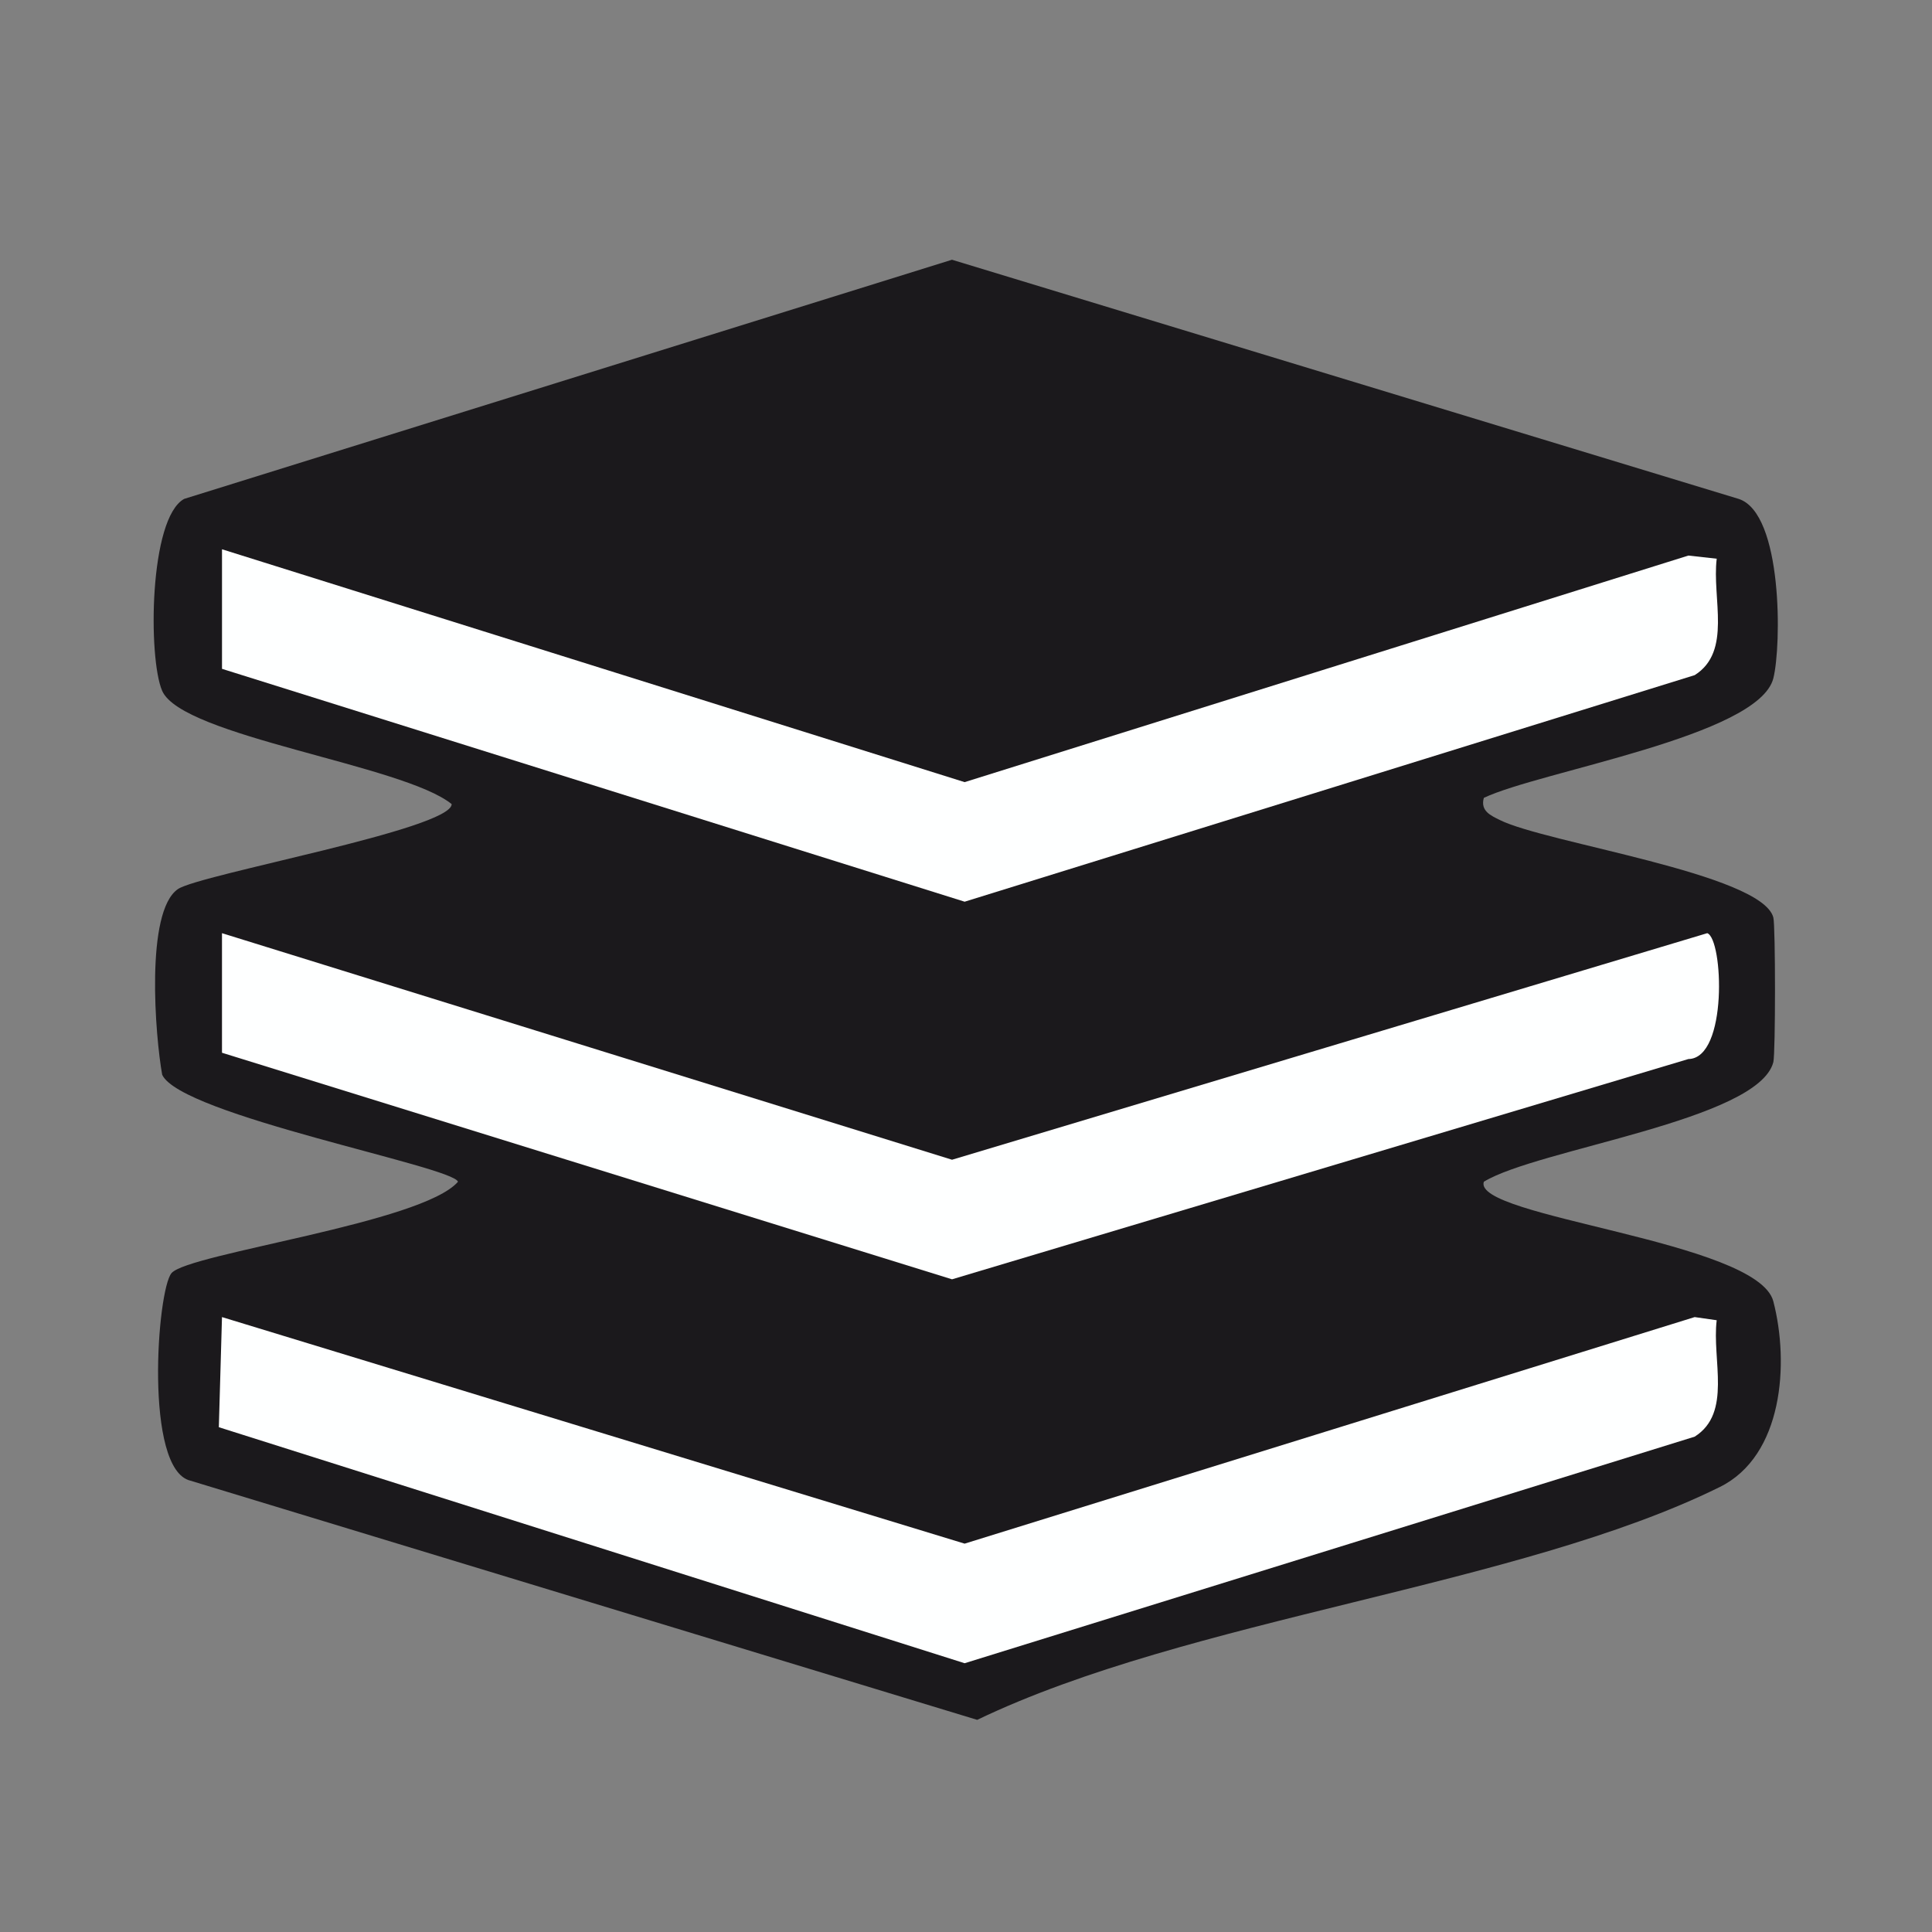
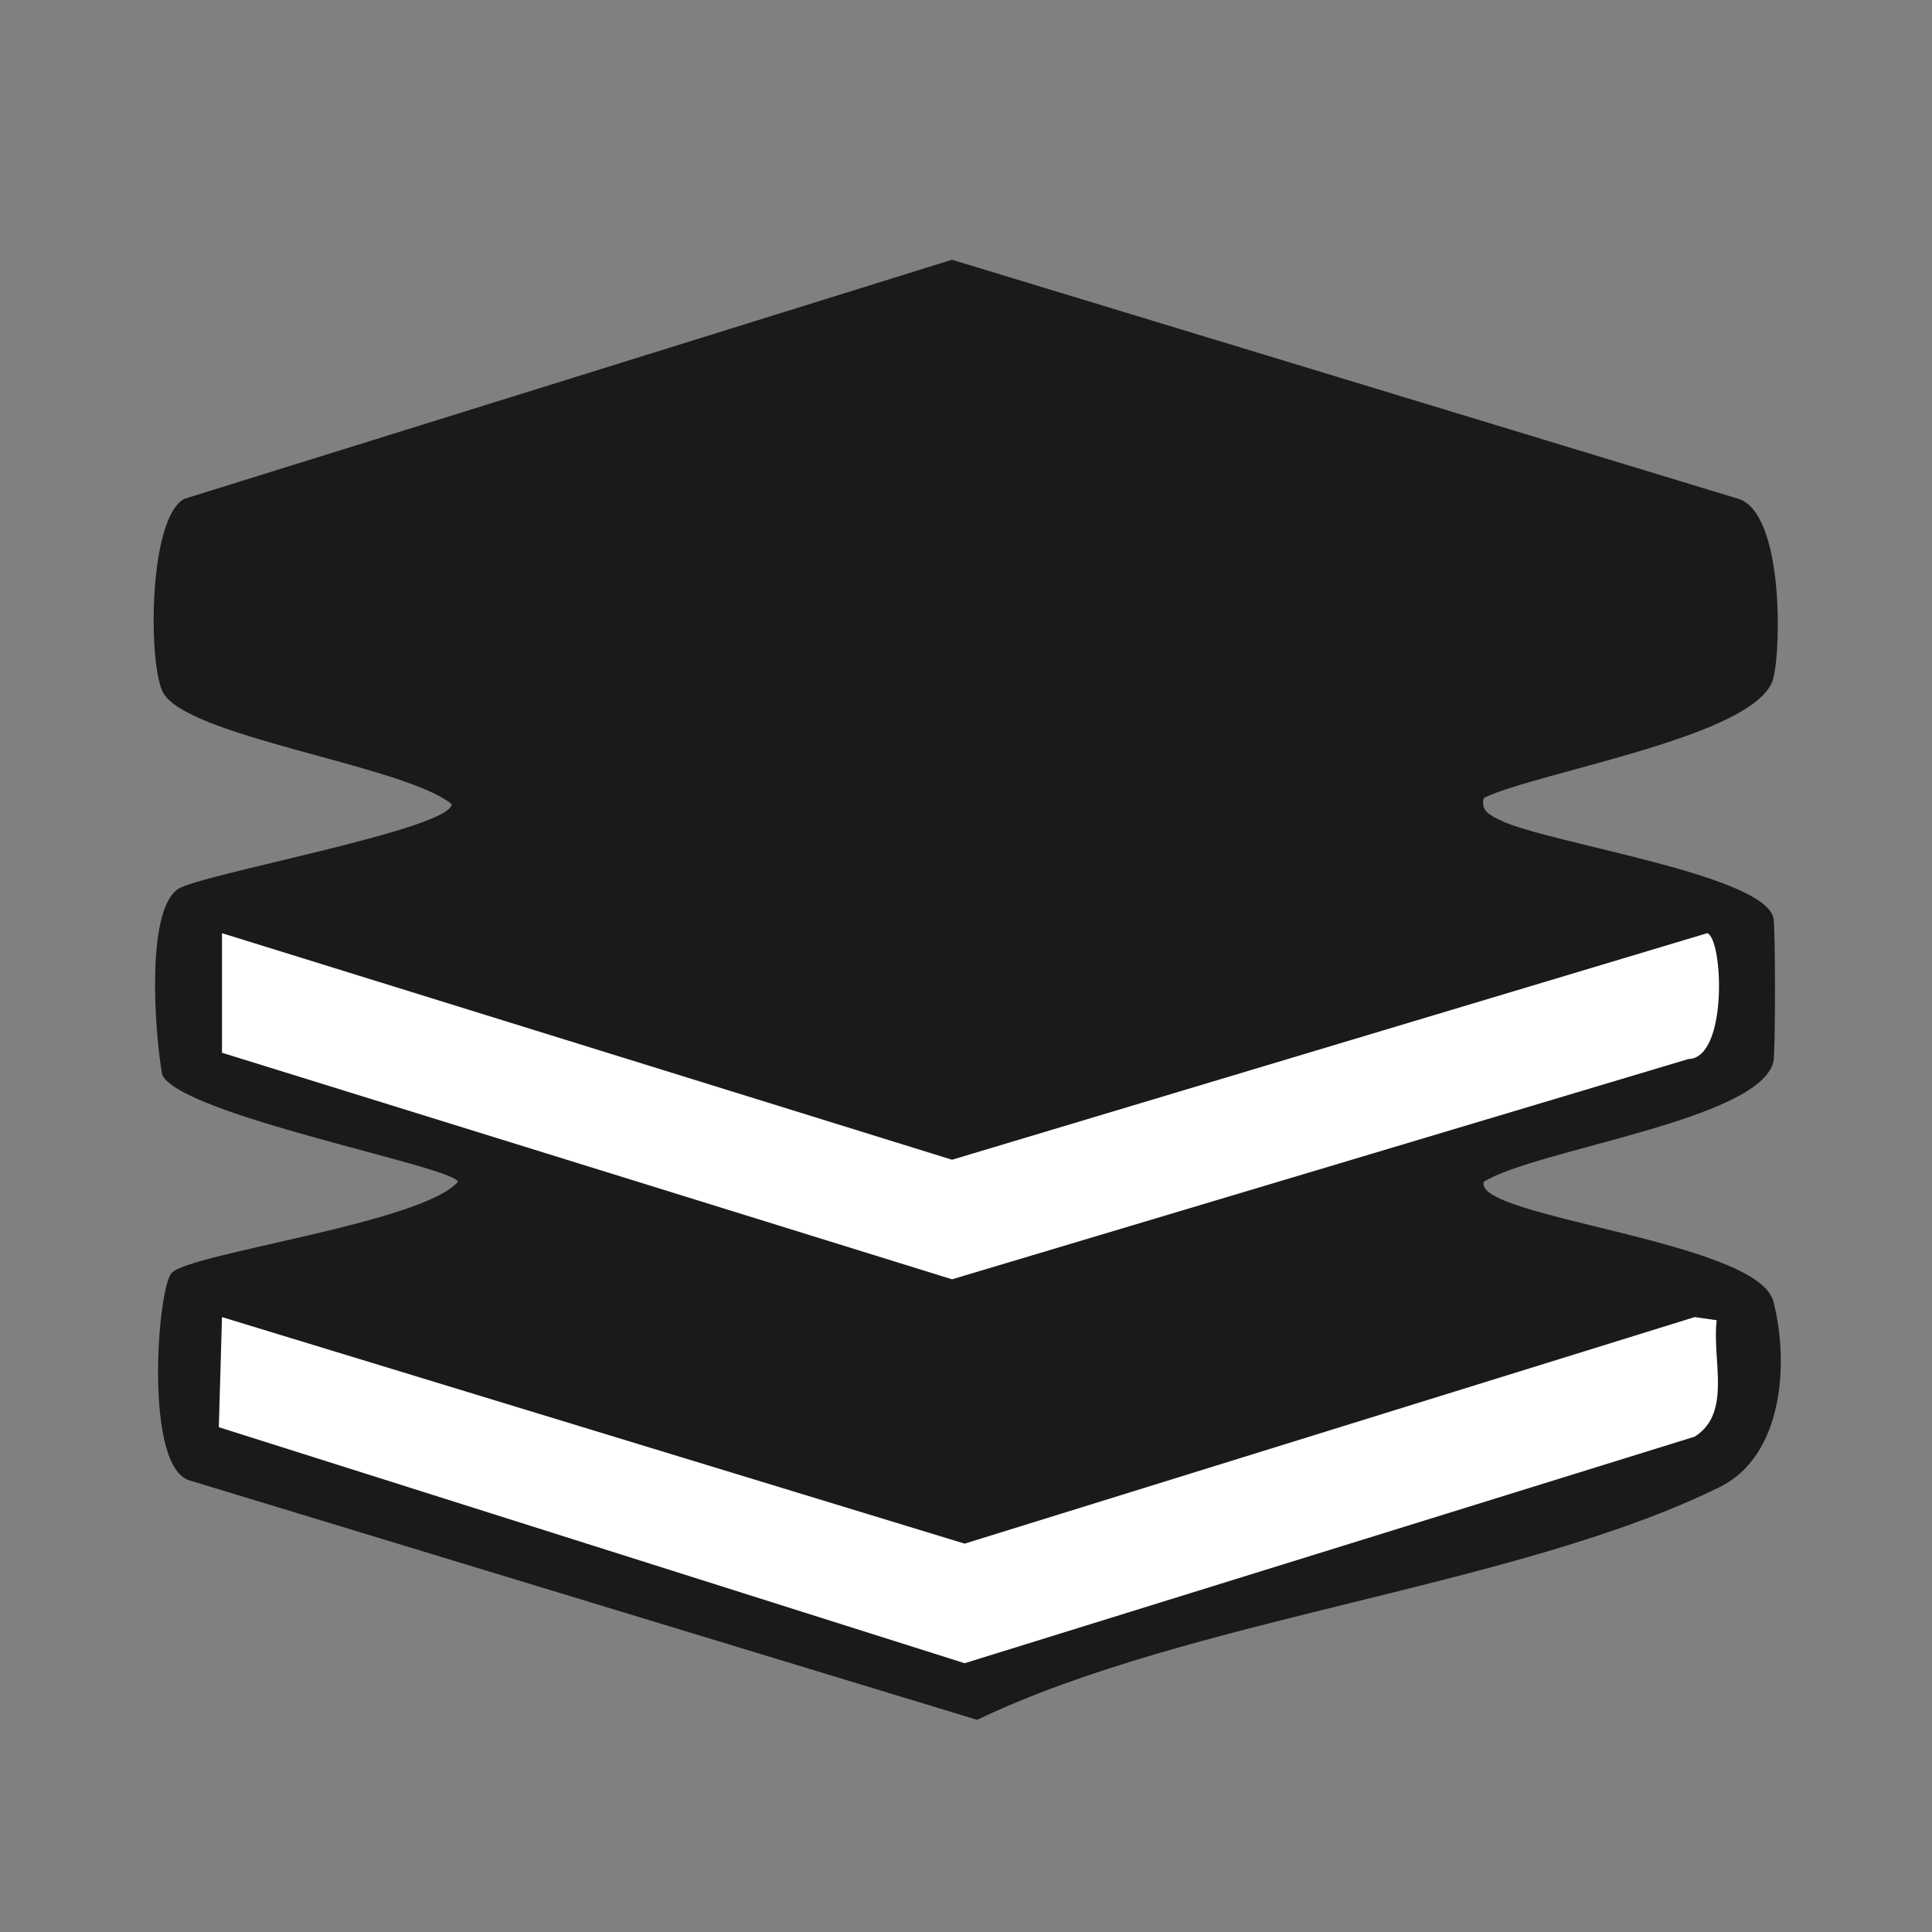
<svg xmlns="http://www.w3.org/2000/svg" id="Layer_1" data-name="Layer 1" viewBox="0 0 1000 1000">
  <rect x="0" y="0" width="1000" height="1000" fill="#808080" stroke="none" />
  <defs>
    <style>
      .cls-1 {
        fill: #1b191c;
      }

      .cls-2 {
        fill: #feffff;
      }
    </style>
  </defs>
  <g id="Generative_Object" data-name="Generative Object">
    <g>
      <path class="cls-1" d="M492.77,134.45l407.19,123.79c22.86,7.42,22.15,76.07,17.92,92.84-7.57,29.99-120.74,48.04-149.85,61.89-1.93,6.86,3.76,9.19,8.14,11.4,23.69,11.95,135.62,27.76,141.7,50.49,1.15,4.29,1.15,70.49,0,74.92-7.81,30.13-122.24,44.95-149.85,61.89-6.01,18.4,141.7,30.52,149.85,61.89,8.35,32.15,4.98,79.96-27.69,96.1-104.24,51.5-274.61,67.79-384.39,120.53l-407.19-123.79c-24.17-5.66-17.27-99.08-9.77-107.5,9.11-10.22,129.69-25.82,148.22-47.23-2.33-7.92-143.43-34.42-153.1-55.38-3.6-19.86-8.86-84.46,8.14-96.1,11.19-7.66,141.55-30.96,141.7-43.98-24.89-20.32-139.56-34.97-149.85-58.64-7.33-16.87-6.81-89.41,11.4-99.35l397.42-123.79Z" />
      <path class="cls-2" d="M114.9,483.01l377.87,117.27,390.9-117.27c8.25,2.93,10.79,64.85-9.77,65.15l-381.13,114.01-377.87-117.27v-61.89Z" />
-       <path class="cls-2" d="M114.9,284.3l384.39,120.53,374.62-117.27,14.66,1.63c-2.54,20.49,8.05,48-11.4,60.26l-377.87,117.27-384.39-120.53v-61.89Z" />
      <path class="cls-2" d="M114.9,681.72l384.39,117.27,377.87-117.27,11.4,1.63c-2.54,20.49,8.05,48-11.4,60.26l-377.87,117.27-386.02-122.16,1.63-57.01Z" />
    </g>
  </g>
</svg>